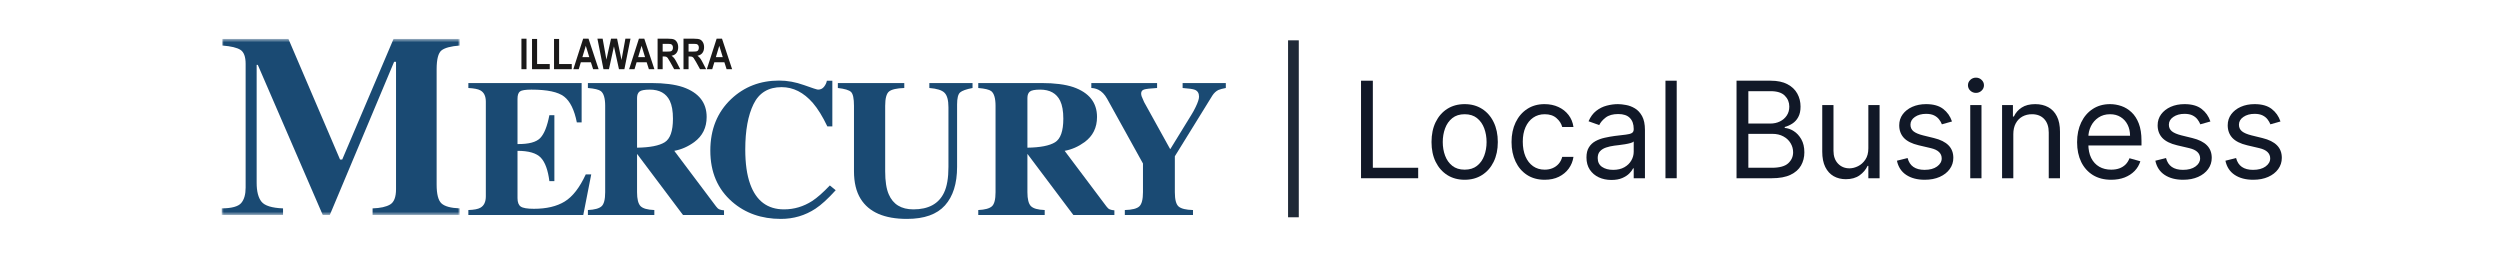
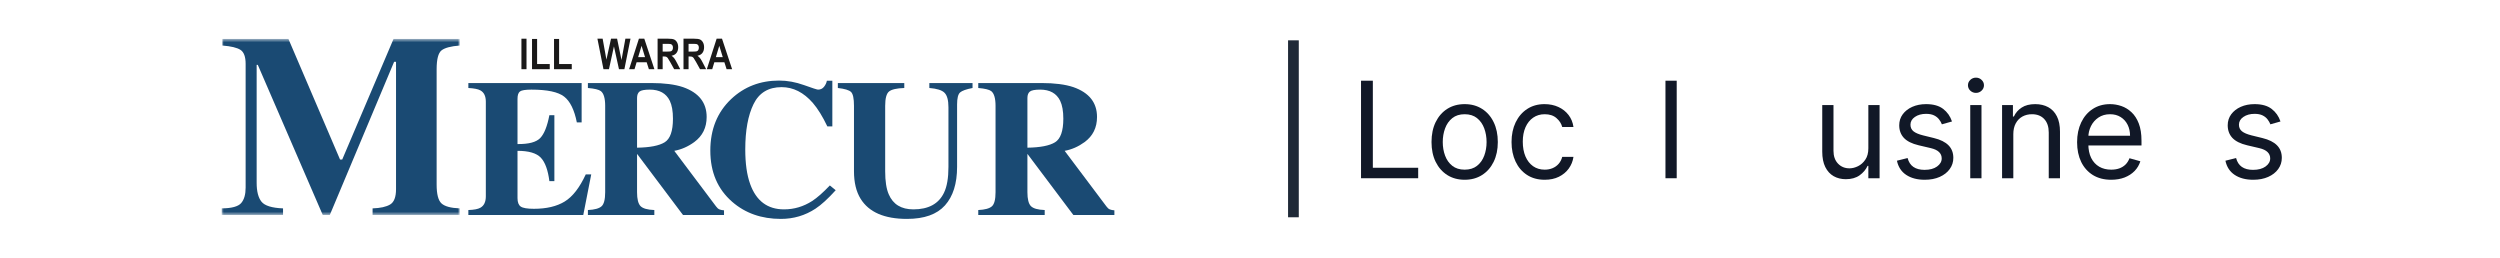
<svg xmlns="http://www.w3.org/2000/svg" width="620" height="64" viewBox="0 0 620 64" fill="none">
  <mask id="mask0_14041_5267" style="mask-type:alpha" maskUnits="userSpaceOnUse" x="55" y="9" width="60" height="45">
    <path d="M55 9.651H114.004V53.319H55V9.651Z" fill="white" />
  </mask>
  <g mask="url(#mask0_14041_5267)">
    <path fill-rule="evenodd" clip-rule="evenodd" d="M54.977 51.678C57.455 51.658 59.064 51.221 59.805 50.369C60.547 49.517 60.917 48.239 60.917 46.535V15.836C60.917 14.081 60.494 12.927 59.647 12.373C58.799 11.819 57.296 11.459 55.135 11.292V9.651H71.528L84.331 39.562H84.871L97.6 9.651H114.004V11.292C111.801 11.46 110.297 11.863 109.492 12.5C108.688 13.139 108.285 14.703 108.285 17.192V45.778C108.285 48.156 108.688 49.712 109.492 50.448C110.297 51.184 111.801 51.595 114.004 51.678V53.319H92.401V51.678C94.328 51.615 95.779 51.295 96.753 50.716C97.727 50.138 98.215 48.87 98.215 46.914V15.331H97.738L81.79 53.319H80.044L63.935 16.088H63.65V45.305C63.65 47.461 64.052 49.036 64.857 50.029C65.662 51.023 67.44 51.573 70.194 51.678V53.319H54.977V51.678Z" fill="#1A4A73" />
  </g>
  <path fill-rule="evenodd" clip-rule="evenodd" d="M116.152 53.319V52.089C117.549 52.042 118.541 51.853 119.128 51.522C120.033 51.017 120.486 50.072 120.486 48.684V25.228C120.486 23.82 120.017 22.872 119.081 22.387C118.541 22.09 117.565 21.902 116.152 21.823V20.594H144.246V30.36H143.056C142.437 27.238 141.385 25.102 139.901 23.952C138.417 22.801 135.715 22.226 131.794 22.226C130.302 22.226 129.354 22.379 128.949 22.686C128.545 22.994 128.342 23.605 128.342 24.519V35.727C131.12 35.759 133 35.258 133.985 34.225C134.969 33.193 135.723 31.305 136.247 28.562H137.485V44.925H136.247C135.897 42.166 135.187 40.224 134.116 39.096C133.044 37.969 131.12 37.406 128.342 37.406V49.134C128.342 50.158 128.608 50.856 129.14 51.226C129.671 51.597 130.763 51.782 132.413 51.782C135.524 51.782 138.064 51.183 140.032 49.985C142 48.787 143.746 46.541 145.27 43.246H146.627L144.651 53.319H116.152Z" fill="#1A4A73" />
  <path fill-rule="evenodd" clip-rule="evenodd" d="M164.833 35.289C166.206 34.446 166.893 32.496 166.893 29.437C166.893 27.561 166.631 26.079 166.107 24.992C165.203 23.148 163.552 22.226 161.155 22.226C159.853 22.226 159.001 22.387 158.596 22.71C158.191 23.033 157.989 23.565 157.989 24.306V36.626C161.179 36.578 163.46 36.133 164.833 35.289ZM145.799 52.089C147.45 52.011 148.576 51.703 149.179 51.167C149.783 50.632 150.084 49.465 150.084 47.668V26.245C150.084 24.379 149.727 23.164 149.013 22.6C148.537 22.224 147.465 21.965 145.799 21.823V20.594H161.488C164.742 20.594 167.377 20.933 169.393 21.61C173.297 22.982 175.25 25.449 175.25 29.012C175.25 31.644 174.227 33.717 172.182 35.23C170.62 36.365 168.965 37.09 167.22 37.406L177.581 51.191C177.851 51.569 178.137 51.818 178.438 51.936C178.74 52.054 179.113 52.129 179.557 52.16V53.319H169.384L158.009 38.186H157.989V47.668C157.989 49.37 158.274 50.517 158.846 51.108C159.417 51.7 160.56 52.027 162.274 52.089V53.319H145.799V52.089Z" fill="#1A4A73" />
  <path fill-rule="evenodd" clip-rule="evenodd" d="M199.397 21.103C201.476 21.852 202.635 22.226 202.873 22.226C203.492 22.226 203.988 21.989 204.361 21.516C204.734 21.043 204.968 20.547 205.063 20.027H206.42V31.353H205.183C204.009 28.894 202.812 26.955 201.591 25.536C199.309 22.92 196.724 21.611 193.839 21.611C190.573 21.611 188.254 23.01 186.883 25.808C185.512 28.606 184.826 32.362 184.826 37.075C184.826 40.543 185.23 43.396 186.039 45.635C187.545 49.828 190.344 51.924 194.434 51.924C196.939 51.924 199.269 51.231 201.426 49.843C202.662 49.04 204.121 47.755 205.801 45.989L207.254 47.172C205.349 49.284 203.674 50.813 202.23 51.759C199.659 53.445 196.802 54.289 193.659 54.289C188.85 54.289 184.818 52.87 181.565 50.033C177.961 46.896 176.16 42.671 176.16 37.359C176.16 32.094 177.882 27.83 181.327 24.567C184.564 21.509 188.532 19.98 193.23 19.98C195.262 19.98 197.317 20.354 199.397 21.103Z" fill="#1A4A73" />
  <path fill-rule="evenodd" clip-rule="evenodd" d="M224.262 20.594V21.823C222.373 21.886 221.111 22.177 220.477 22.694C219.842 23.211 219.525 24.395 219.525 26.245V42.472C219.525 44.936 219.818 46.839 220.405 48.181C221.469 50.676 223.508 51.924 226.524 51.924C230.27 51.924 232.801 50.544 234.119 47.782C234.849 46.268 235.214 44.146 235.214 41.415V26.6C235.214 24.866 234.893 23.672 234.25 23.018C233.607 22.363 232.349 21.966 230.476 21.823V20.594H241.19V21.823C239.634 22.123 238.607 22.489 238.107 22.923C237.607 23.357 237.357 24.353 237.357 25.914V41.402C237.357 45.516 236.357 48.693 234.357 50.931C232.357 53.169 229.214 54.288 224.929 54.288C219.326 54.288 215.493 52.624 213.43 49.295C212.334 47.529 211.787 45.249 211.787 42.456V26.245C211.787 24.426 211.545 23.282 211.061 22.811C210.576 22.341 209.485 22.012 207.787 21.823V20.594H224.262Z" fill="#1A4A73" />
  <path fill-rule="evenodd" clip-rule="evenodd" d="M261.644 35.289C263.017 34.446 263.704 32.496 263.704 29.437C263.704 27.561 263.442 26.079 262.918 24.992C262.013 23.148 260.362 22.226 257.966 22.226C256.664 22.226 255.811 22.387 255.407 22.71C255.002 23.033 254.799 23.565 254.799 24.306V36.626C257.99 36.578 260.271 36.133 261.644 35.289ZM242.609 52.089C244.26 52.011 245.387 51.703 245.99 51.167C246.594 50.632 246.895 49.465 246.895 47.668V26.245C246.895 24.379 246.538 23.164 245.824 22.6C245.347 22.224 244.276 21.965 242.609 21.823V20.594H258.299C261.553 20.594 264.188 20.933 266.204 21.61C270.108 22.982 272.061 25.449 272.061 29.012C272.061 31.644 271.038 33.717 268.993 35.23C267.43 36.365 265.776 37.09 264.031 37.406L274.392 51.191C274.662 51.569 274.947 51.818 275.249 51.936C275.551 52.054 275.924 52.129 276.368 52.16V53.319H266.194L254.819 38.186H254.799V47.668C254.799 49.37 255.085 50.517 255.656 51.108C256.228 51.7 257.37 52.027 259.085 52.089V53.319H242.609V52.089Z" fill="#1A4A73" />
-   <path fill-rule="evenodd" clip-rule="evenodd" d="M286.957 20.594V21.823C285.274 21.918 284.195 22.044 283.719 22.202C283.243 22.36 283.005 22.69 283.005 23.195C283.005 23.416 283.048 23.656 283.136 23.916C283.223 24.176 283.425 24.645 283.743 25.323L290.186 36.956H290.247L295.48 28.444C295.814 27.924 296.163 27.285 296.528 26.529C297.083 25.378 297.361 24.527 297.361 23.975C297.361 23.124 297.019 22.557 296.338 22.273C295.877 22.084 294.861 21.934 293.29 21.823V20.594H304.003V21.823C303.226 21.966 302.607 22.131 302.146 22.32C301.559 22.62 301.067 23.077 300.67 23.691L291.362 38.753V47.668C291.362 49.512 291.677 50.698 292.308 51.226C292.94 51.755 294.124 52.042 295.862 52.089V53.319H278.957V52.089C280.767 52.042 281.969 51.735 282.564 51.167C283.16 50.6 283.457 49.434 283.457 47.668V40.55L274.553 24.472C273.966 23.416 273.243 22.675 272.386 22.249C271.815 21.981 271.236 21.839 270.648 21.823V20.594H286.957Z" fill="#1A4A73" />
  <path fill-rule="evenodd" clip-rule="evenodd" d="M129.316 17.161H130.574V9.597H129.316V17.161Z" fill="#1A1919" />
  <path fill-rule="evenodd" clip-rule="evenodd" d="M131.943 17.161V9.659H133.201V15.882H136.338V17.161H131.943Z" fill="#1A1919" />
  <path fill-rule="evenodd" clip-rule="evenodd" d="M137.4 17.161V9.659H138.658V15.882H141.796V17.161H137.4Z" fill="#1A1919" />
-   <path fill-rule="evenodd" clip-rule="evenodd" d="M146.139 14.168L145.277 11.361L144.431 14.168H146.139ZM148.459 17.161H147.092L146.545 15.448H144.045L143.529 17.161H142.188L144.62 9.597H145.956L148.459 17.161Z" fill="#1A1919" />
  <path fill-rule="evenodd" clip-rule="evenodd" d="M149.658 17.161L148.161 9.597H149.455L150.392 14.795L151.534 9.597H153.037L154.133 14.883L155.097 9.597H156.364L154.848 17.161H153.505L152.257 11.503L151.021 17.161H149.658Z" fill="#1A1919" />
  <path fill-rule="evenodd" clip-rule="evenodd" d="M159.97 14.168L159.108 11.361L158.262 14.168H159.97ZM162.29 17.161H160.923L160.376 15.448H157.876L157.36 17.161H156.02L158.451 9.597H159.787L162.29 17.161Z" fill="#1A1919" />
  <path fill-rule="evenodd" clip-rule="evenodd" d="M164.341 12.796H165.276C165.847 12.796 166.211 12.771 166.367 12.721C166.523 12.671 166.649 12.571 166.746 12.419C166.843 12.268 166.892 12.067 166.892 11.815C166.892 11.575 166.843 11.381 166.746 11.235C166.649 11.089 166.517 10.988 166.351 10.933C166.233 10.895 165.892 10.877 165.328 10.877H164.341V12.796ZM163.083 17.161V9.597H165.738C166.417 9.597 166.901 9.665 167.193 9.8C167.484 9.936 167.722 10.172 167.91 10.507C168.097 10.843 168.19 11.244 168.19 11.712C168.19 12.304 168.047 12.78 167.761 13.142C167.476 13.503 167.069 13.73 166.543 13.822C166.813 14.015 167.037 14.226 167.213 14.454C167.39 14.683 167.631 15.093 167.936 15.685L168.694 17.161H167.19L166.277 15.515C165.949 14.92 165.726 14.547 165.608 14.398C165.49 14.248 165.366 14.145 165.234 14.088C165.102 14.031 164.891 14.003 164.6 14.003H164.341V17.161H163.083Z" fill="#1A1919" />
  <path fill-rule="evenodd" clip-rule="evenodd" d="M170.764 12.796H171.699C172.271 12.796 172.634 12.771 172.79 12.721C172.946 12.671 173.072 12.571 173.169 12.419C173.266 12.268 173.315 12.067 173.315 11.815C173.315 11.575 173.266 11.381 173.169 11.235C173.072 11.089 172.941 10.988 172.775 10.933C172.657 10.895 172.316 10.877 171.751 10.877H170.764V12.796ZM169.507 17.161V9.597H172.162C172.84 9.597 173.325 9.665 173.616 9.8C173.907 9.936 174.146 10.172 174.333 10.507C174.52 10.843 174.614 11.244 174.614 11.712C174.614 12.304 174.471 12.78 174.185 13.142C173.899 13.503 173.493 13.73 172.967 13.822C173.237 14.015 173.46 14.226 173.637 14.454C173.814 14.683 174.054 15.093 174.359 15.685L175.118 17.161H173.613L172.701 15.515C172.373 14.92 172.15 14.547 172.032 14.398C171.914 14.248 171.789 14.145 171.658 14.088C171.526 14.031 171.315 14.003 171.024 14.003H170.764V17.161H169.507Z" fill="#1A1919" />
  <path fill-rule="evenodd" clip-rule="evenodd" d="M179.244 14.168L178.382 11.361L177.535 14.168H179.244ZM181.564 17.161H180.197L179.65 15.448H177.15L176.633 17.161H175.293L177.725 9.597H179.06L181.564 17.161Z" fill="#1A1919" />
  <path d="M320.769 10L320.769 53.885" stroke="#1F2937" stroke-width="2.66" />
  <path d="M337.535 44.203V20.013H340.464V41.605H351.709V44.203H337.535Z" fill="#111827" />
  <path d="M363.237 44.581C361.599 44.581 360.162 44.191 358.926 43.412C357.698 42.632 356.737 41.541 356.044 40.14C355.359 38.738 355.016 37.1 355.016 35.226C355.016 33.336 355.359 31.687 356.044 30.277C356.737 28.868 357.698 27.773 358.926 26.994C360.162 26.214 361.599 25.824 363.237 25.824C364.875 25.824 366.308 26.214 367.537 26.994C368.773 27.773 369.734 28.868 370.419 30.277C371.112 31.687 371.458 33.336 371.458 35.226C371.458 37.1 371.112 38.738 370.419 40.14C369.734 41.541 368.773 42.632 367.537 43.412C366.308 44.191 364.875 44.581 363.237 44.581ZM363.237 42.077C364.481 42.077 365.505 41.758 366.308 41.12C367.112 40.482 367.706 39.644 368.092 38.604C368.478 37.565 368.671 36.439 368.671 35.226C368.671 34.014 368.478 32.883 368.092 31.836C367.706 30.789 367.112 29.942 366.308 29.297C365.505 28.651 364.481 28.328 363.237 28.328C361.993 28.328 360.969 28.651 360.166 29.297C359.363 29.942 358.769 30.789 358.383 31.836C357.997 32.883 357.804 34.014 357.804 35.226C357.804 36.439 357.997 37.565 358.383 38.604C358.769 39.644 359.363 40.482 360.166 41.12C360.969 41.758 361.993 42.077 363.237 42.077Z" fill="#111827" />
  <path d="M383.084 44.581C381.383 44.581 379.918 44.179 378.69 43.376C377.461 42.573 376.517 41.467 375.855 40.057C375.194 38.648 374.863 37.037 374.863 35.226C374.863 33.384 375.202 31.758 375.879 30.348C376.564 28.931 377.517 27.824 378.737 27.029C379.966 26.226 381.399 25.824 383.037 25.824C384.312 25.824 385.462 26.06 386.486 26.533C387.509 27.005 388.348 27.667 389.001 28.517C389.655 29.368 390.061 30.36 390.218 31.494H387.431C387.218 30.667 386.745 29.935 386.013 29.297C385.289 28.651 384.312 28.328 383.084 28.328C381.997 28.328 381.044 28.612 380.225 29.179C379.414 29.738 378.78 30.529 378.324 31.553C377.875 32.569 377.65 33.761 377.65 35.132C377.65 36.533 377.871 37.754 378.312 38.793C378.761 39.833 379.391 40.64 380.202 41.215C381.021 41.789 381.981 42.077 383.084 42.077C383.808 42.077 384.466 41.951 385.056 41.699C385.647 41.447 386.147 41.085 386.556 40.612C386.966 40.14 387.257 39.573 387.431 38.911H390.218C390.061 39.982 389.671 40.947 389.049 41.805C388.435 42.656 387.619 43.333 386.604 43.837C385.596 44.333 384.422 44.581 383.084 44.581Z" fill="#111827" />
-   <path d="M399.632 44.628C398.482 44.628 397.439 44.412 396.502 43.979C395.565 43.538 394.821 42.904 394.269 42.077C393.718 41.242 393.443 40.234 393.443 39.053C393.443 38.014 393.647 37.171 394.057 36.526C394.466 35.872 395.014 35.36 395.699 34.99C396.384 34.62 397.14 34.344 397.967 34.163C398.801 33.974 399.64 33.825 400.482 33.714C401.585 33.573 402.479 33.466 403.164 33.395C403.857 33.317 404.361 33.187 404.676 33.006C404.998 32.825 405.16 32.51 405.16 32.061V31.966C405.16 30.801 404.841 29.895 404.203 29.25C403.573 28.604 402.616 28.281 401.333 28.281C400.002 28.281 398.959 28.572 398.203 29.155C397.447 29.738 396.915 30.36 396.608 31.021L393.962 30.076C394.435 28.974 395.065 28.116 395.852 27.501C396.648 26.879 397.514 26.446 398.451 26.202C399.396 25.95 400.325 25.824 401.238 25.824C401.821 25.824 402.49 25.895 403.246 26.037C404.01 26.171 404.746 26.45 405.455 26.875C406.172 27.301 406.766 27.942 407.239 28.801C407.711 29.659 407.947 30.809 407.947 32.25V44.203H405.16V41.746H405.018C404.829 42.14 404.514 42.561 404.073 43.01C403.632 43.459 403.046 43.841 402.313 44.156C401.581 44.471 400.687 44.628 399.632 44.628ZM400.057 42.124C401.16 42.124 402.089 41.908 402.845 41.474C403.609 41.041 404.183 40.482 404.569 39.797C404.963 39.112 405.16 38.392 405.16 37.636V35.084C405.042 35.226 404.782 35.356 404.38 35.474C403.987 35.584 403.53 35.683 403.01 35.77C402.498 35.848 401.998 35.919 401.51 35.982C401.03 36.037 400.64 36.084 400.341 36.124C399.616 36.218 398.939 36.372 398.309 36.584C397.687 36.789 397.183 37.1 396.797 37.518C396.419 37.927 396.23 38.486 396.23 39.195C396.23 40.163 396.588 40.896 397.305 41.392C398.03 41.88 398.947 42.124 400.057 42.124Z" fill="#111827" />
  <path d="M415.823 20.013V44.203H413.035V20.013H415.823Z" fill="#111827" />
-   <path d="M430.661 44.203V20.013H439.118C440.803 20.013 442.193 20.304 443.288 20.887C444.382 21.462 445.197 22.237 445.733 23.214C446.268 24.182 446.536 25.257 446.536 26.438C446.536 27.478 446.351 28.336 445.981 29.013C445.619 29.691 445.138 30.226 444.54 30.62C443.949 31.013 443.307 31.305 442.615 31.494V31.73C443.355 31.777 444.099 32.037 444.847 32.51C445.595 32.982 446.221 33.659 446.725 34.541C447.229 35.423 447.481 36.502 447.481 37.778C447.481 38.99 447.205 40.081 446.654 41.049C446.103 42.018 445.233 42.786 444.044 43.353C442.855 43.92 441.307 44.203 439.402 44.203H430.661ZM433.59 41.605H439.402C441.315 41.605 442.674 41.234 443.477 40.494C444.288 39.746 444.693 38.841 444.693 37.778C444.693 36.959 444.485 36.203 444.067 35.51C443.65 34.809 443.056 34.25 442.284 33.832C441.512 33.407 440.599 33.195 439.544 33.195H433.59V41.605ZM433.59 30.643H439.024C439.906 30.643 440.701 30.47 441.41 30.124C442.126 29.777 442.693 29.289 443.111 28.659C443.536 28.029 443.748 27.289 443.748 26.438C443.748 25.375 443.378 24.474 442.638 23.733C441.898 22.985 440.725 22.611 439.118 22.611H433.59V30.643Z" fill="#111827" />
  <path d="M463.35 36.785V26.06H466.137V44.203H463.35V41.132H463.161C462.736 42.053 462.074 42.837 461.177 43.483C460.279 44.12 459.145 44.439 457.775 44.439C456.641 44.439 455.633 44.191 454.751 43.695C453.869 43.191 453.176 42.435 452.672 41.427C452.168 40.411 451.916 39.132 451.916 37.589V26.06H454.704V37.4C454.704 38.722 455.074 39.778 455.814 40.565C456.562 41.352 457.515 41.746 458.672 41.746C459.365 41.746 460.07 41.569 460.787 41.215C461.511 40.86 462.118 40.317 462.606 39.585C463.102 38.852 463.35 37.919 463.35 36.785Z" fill="#111827" />
  <path d="M484.094 30.124L481.59 30.832C481.433 30.415 481.2 30.009 480.893 29.616C480.594 29.214 480.184 28.883 479.665 28.623C479.145 28.364 478.48 28.234 477.669 28.234C476.558 28.234 475.633 28.49 474.893 29.001C474.161 29.505 473.794 30.147 473.794 30.927C473.794 31.62 474.046 32.167 474.55 32.569C475.054 32.97 475.842 33.305 476.913 33.573L479.606 34.234C481.228 34.628 482.437 35.23 483.232 36.041C484.027 36.844 484.425 37.88 484.425 39.148C484.425 40.187 484.126 41.116 483.527 41.935C482.937 42.754 482.11 43.4 481.047 43.872C479.984 44.345 478.747 44.581 477.338 44.581C475.487 44.581 473.956 44.179 472.743 43.376C471.53 42.573 470.763 41.4 470.44 39.856L473.086 39.195C473.338 40.171 473.814 40.904 474.515 41.392C475.224 41.88 476.149 42.124 477.291 42.124C478.59 42.124 479.621 41.849 480.385 41.297C481.157 40.738 481.543 40.069 481.543 39.289C481.543 38.659 481.322 38.132 480.881 37.707C480.44 37.273 479.763 36.951 478.85 36.738L475.826 36.029C474.164 35.636 472.944 35.025 472.164 34.199C471.393 33.364 471.007 32.321 471.007 31.069C471.007 30.045 471.294 29.139 471.869 28.352C472.452 27.564 473.243 26.946 474.243 26.497C475.251 26.049 476.393 25.824 477.669 25.824C479.464 25.824 480.873 26.218 481.897 27.005C482.929 27.793 483.661 28.832 484.094 30.124Z" fill="#111827" />
  <path d="M488.621 44.203V26.06H491.408V44.203H488.621ZM490.038 23.037C489.495 23.037 489.026 22.852 488.633 22.481C488.247 22.111 488.054 21.666 488.054 21.147C488.054 20.627 488.247 20.182 488.633 19.812C489.026 19.442 489.495 19.257 490.038 19.257C490.582 19.257 491.046 19.442 491.432 19.812C491.826 20.182 492.023 20.627 492.023 21.147C492.023 21.666 491.826 22.111 491.432 22.481C491.046 22.852 490.582 23.037 490.038 23.037Z" fill="#111827" />
  <path d="M499.302 33.289V44.203H496.514V26.06H499.207V28.895H499.443C499.869 27.974 500.514 27.234 501.38 26.675C502.247 26.108 503.365 25.824 504.735 25.824C505.963 25.824 507.038 26.076 507.96 26.58C508.881 27.076 509.597 27.832 510.109 28.848C510.621 29.856 510.877 31.131 510.877 32.675V44.203H508.089V32.864C508.089 31.439 507.719 30.328 506.979 29.533C506.239 28.73 505.223 28.328 503.932 28.328C503.042 28.328 502.247 28.521 501.546 28.907C500.853 29.293 500.306 29.856 499.904 30.596C499.502 31.336 499.302 32.234 499.302 33.289Z" fill="#111827" />
  <path d="M523.577 44.581C521.829 44.581 520.321 44.195 519.054 43.423C517.794 42.644 516.821 41.557 516.136 40.163C515.459 38.762 515.12 37.132 515.12 35.273C515.12 33.415 515.459 31.777 516.136 30.36C516.821 28.934 517.774 27.824 518.995 27.029C520.223 26.226 521.656 25.824 523.294 25.824C524.239 25.824 525.172 25.982 526.093 26.297C527.015 26.612 527.853 27.123 528.609 27.832C529.365 28.533 529.968 29.462 530.416 30.62C530.865 31.777 531.09 33.203 531.09 34.895V36.077H517.105V33.667H528.255C528.255 32.643 528.05 31.73 527.641 30.927C527.239 30.124 526.664 29.49 525.916 29.025C525.176 28.561 524.302 28.328 523.294 28.328C522.184 28.328 521.223 28.604 520.412 29.155C519.609 29.698 518.991 30.407 518.558 31.281C518.124 32.155 517.908 33.092 517.908 34.092V35.699C517.908 37.069 518.144 38.23 518.617 39.183C519.097 40.128 519.762 40.849 520.613 41.345C521.463 41.833 522.451 42.077 523.577 42.077C524.31 42.077 524.971 41.975 525.562 41.77C526.16 41.557 526.676 41.242 527.109 40.825C527.542 40.4 527.877 39.872 528.113 39.242L530.806 39.998C530.523 40.911 530.046 41.715 529.377 42.408C528.708 43.093 527.881 43.628 526.897 44.014C525.912 44.392 524.806 44.581 523.577 44.581Z" fill="#111827" />
-   <path d="M548.181 30.124L545.677 30.832C545.52 30.415 545.287 30.009 544.98 29.616C544.681 29.214 544.271 28.883 543.752 28.623C543.232 28.364 542.567 28.234 541.756 28.234C540.645 28.234 539.72 28.49 538.98 29.001C538.248 29.505 537.881 30.147 537.881 30.927C537.881 31.62 538.133 32.167 538.637 32.569C539.141 32.97 539.929 33.305 541 33.573L543.693 34.234C545.315 34.628 546.524 35.23 547.319 36.041C548.114 36.844 548.512 37.88 548.512 39.148C548.512 40.187 548.213 41.116 547.614 41.935C547.024 42.754 546.197 43.4 545.134 43.872C544.071 44.345 542.834 44.581 541.425 44.581C539.574 44.581 538.043 44.179 536.83 43.376C535.617 42.573 534.85 41.4 534.527 39.856L537.173 39.195C537.425 40.171 537.901 40.904 538.602 41.392C539.311 41.88 540.236 42.124 541.378 42.124C542.677 42.124 543.708 41.849 544.472 41.297C545.244 40.738 545.63 40.069 545.63 39.289C545.63 38.659 545.409 38.132 544.968 37.707C544.527 37.273 543.85 36.951 542.937 36.738L539.913 36.029C538.251 35.636 537.031 35.025 536.251 34.199C535.48 33.364 535.094 32.321 535.094 31.069C535.094 30.045 535.381 29.139 535.956 28.352C536.539 27.564 537.33 26.946 538.33 26.497C539.338 26.049 540.48 25.824 541.756 25.824C543.551 25.824 544.961 26.218 545.984 27.005C547.016 27.793 547.748 28.832 548.181 30.124Z" fill="#111827" />
  <path d="M565.559 30.124L563.055 30.832C562.897 30.415 562.665 30.009 562.358 29.616C562.059 29.214 561.649 28.883 561.13 28.623C560.61 28.364 559.945 28.234 559.133 28.234C558.023 28.234 557.098 28.49 556.358 29.001C555.625 29.505 555.259 30.147 555.259 30.927C555.259 31.62 555.511 32.167 556.015 32.569C556.519 32.97 557.307 33.305 558.378 33.573L561.071 34.234C562.693 34.628 563.901 35.23 564.697 36.041C565.492 36.844 565.89 37.88 565.89 39.148C565.89 40.187 565.591 41.116 564.992 41.935C564.402 42.754 563.575 43.4 562.512 43.872C561.449 44.345 560.212 44.581 558.803 44.581C556.952 44.581 555.421 44.179 554.208 43.376C552.995 42.573 552.228 41.4 551.905 39.856L554.551 39.195C554.803 40.171 555.279 40.904 555.98 41.392C556.688 41.88 557.614 42.124 558.756 42.124C560.055 42.124 561.086 41.849 561.85 41.297C562.622 40.738 563.008 40.069 563.008 39.289C563.008 38.659 562.787 38.132 562.346 37.707C561.905 37.273 561.228 36.951 560.315 36.738L557.291 36.029C555.629 35.636 554.409 35.025 553.629 34.199C552.858 33.364 552.472 32.321 552.472 31.069C552.472 30.045 552.759 29.139 553.334 28.352C553.917 27.564 554.708 26.946 555.708 26.497C556.716 26.049 557.858 25.824 559.133 25.824C560.929 25.824 562.338 26.218 563.362 27.005C564.394 27.793 565.126 28.832 565.559 30.124Z" fill="#111827" />
</svg>